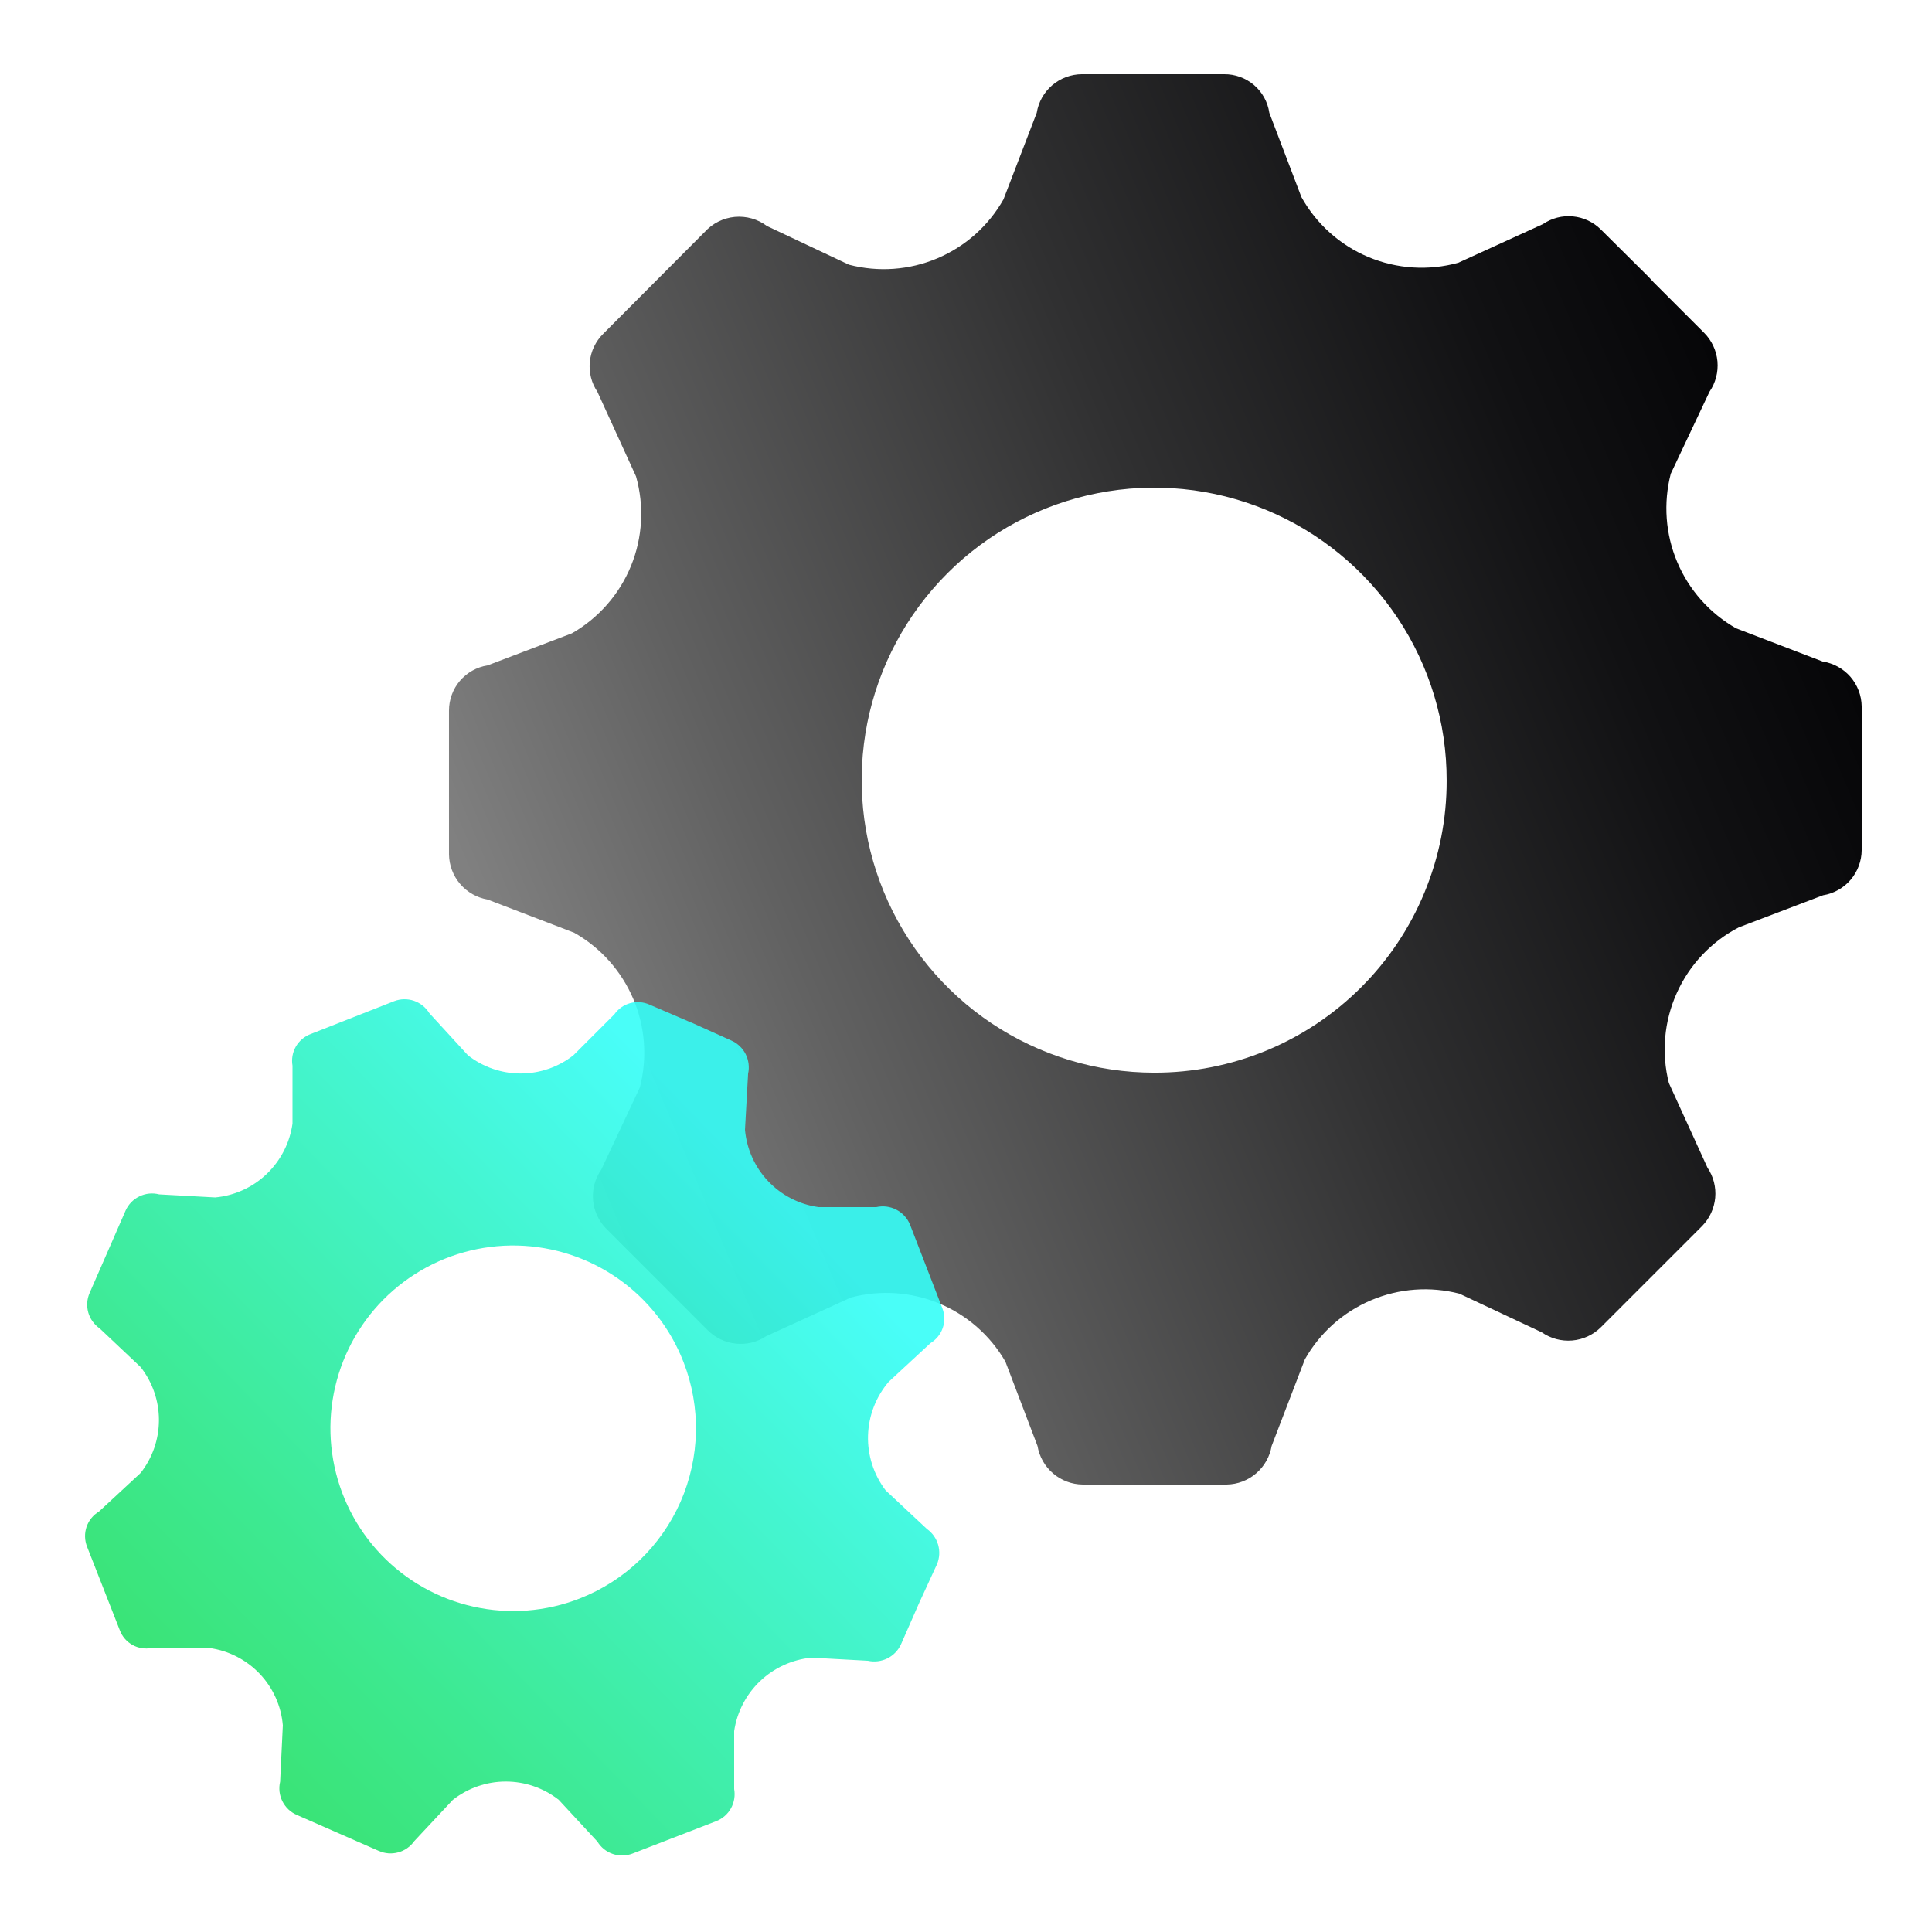
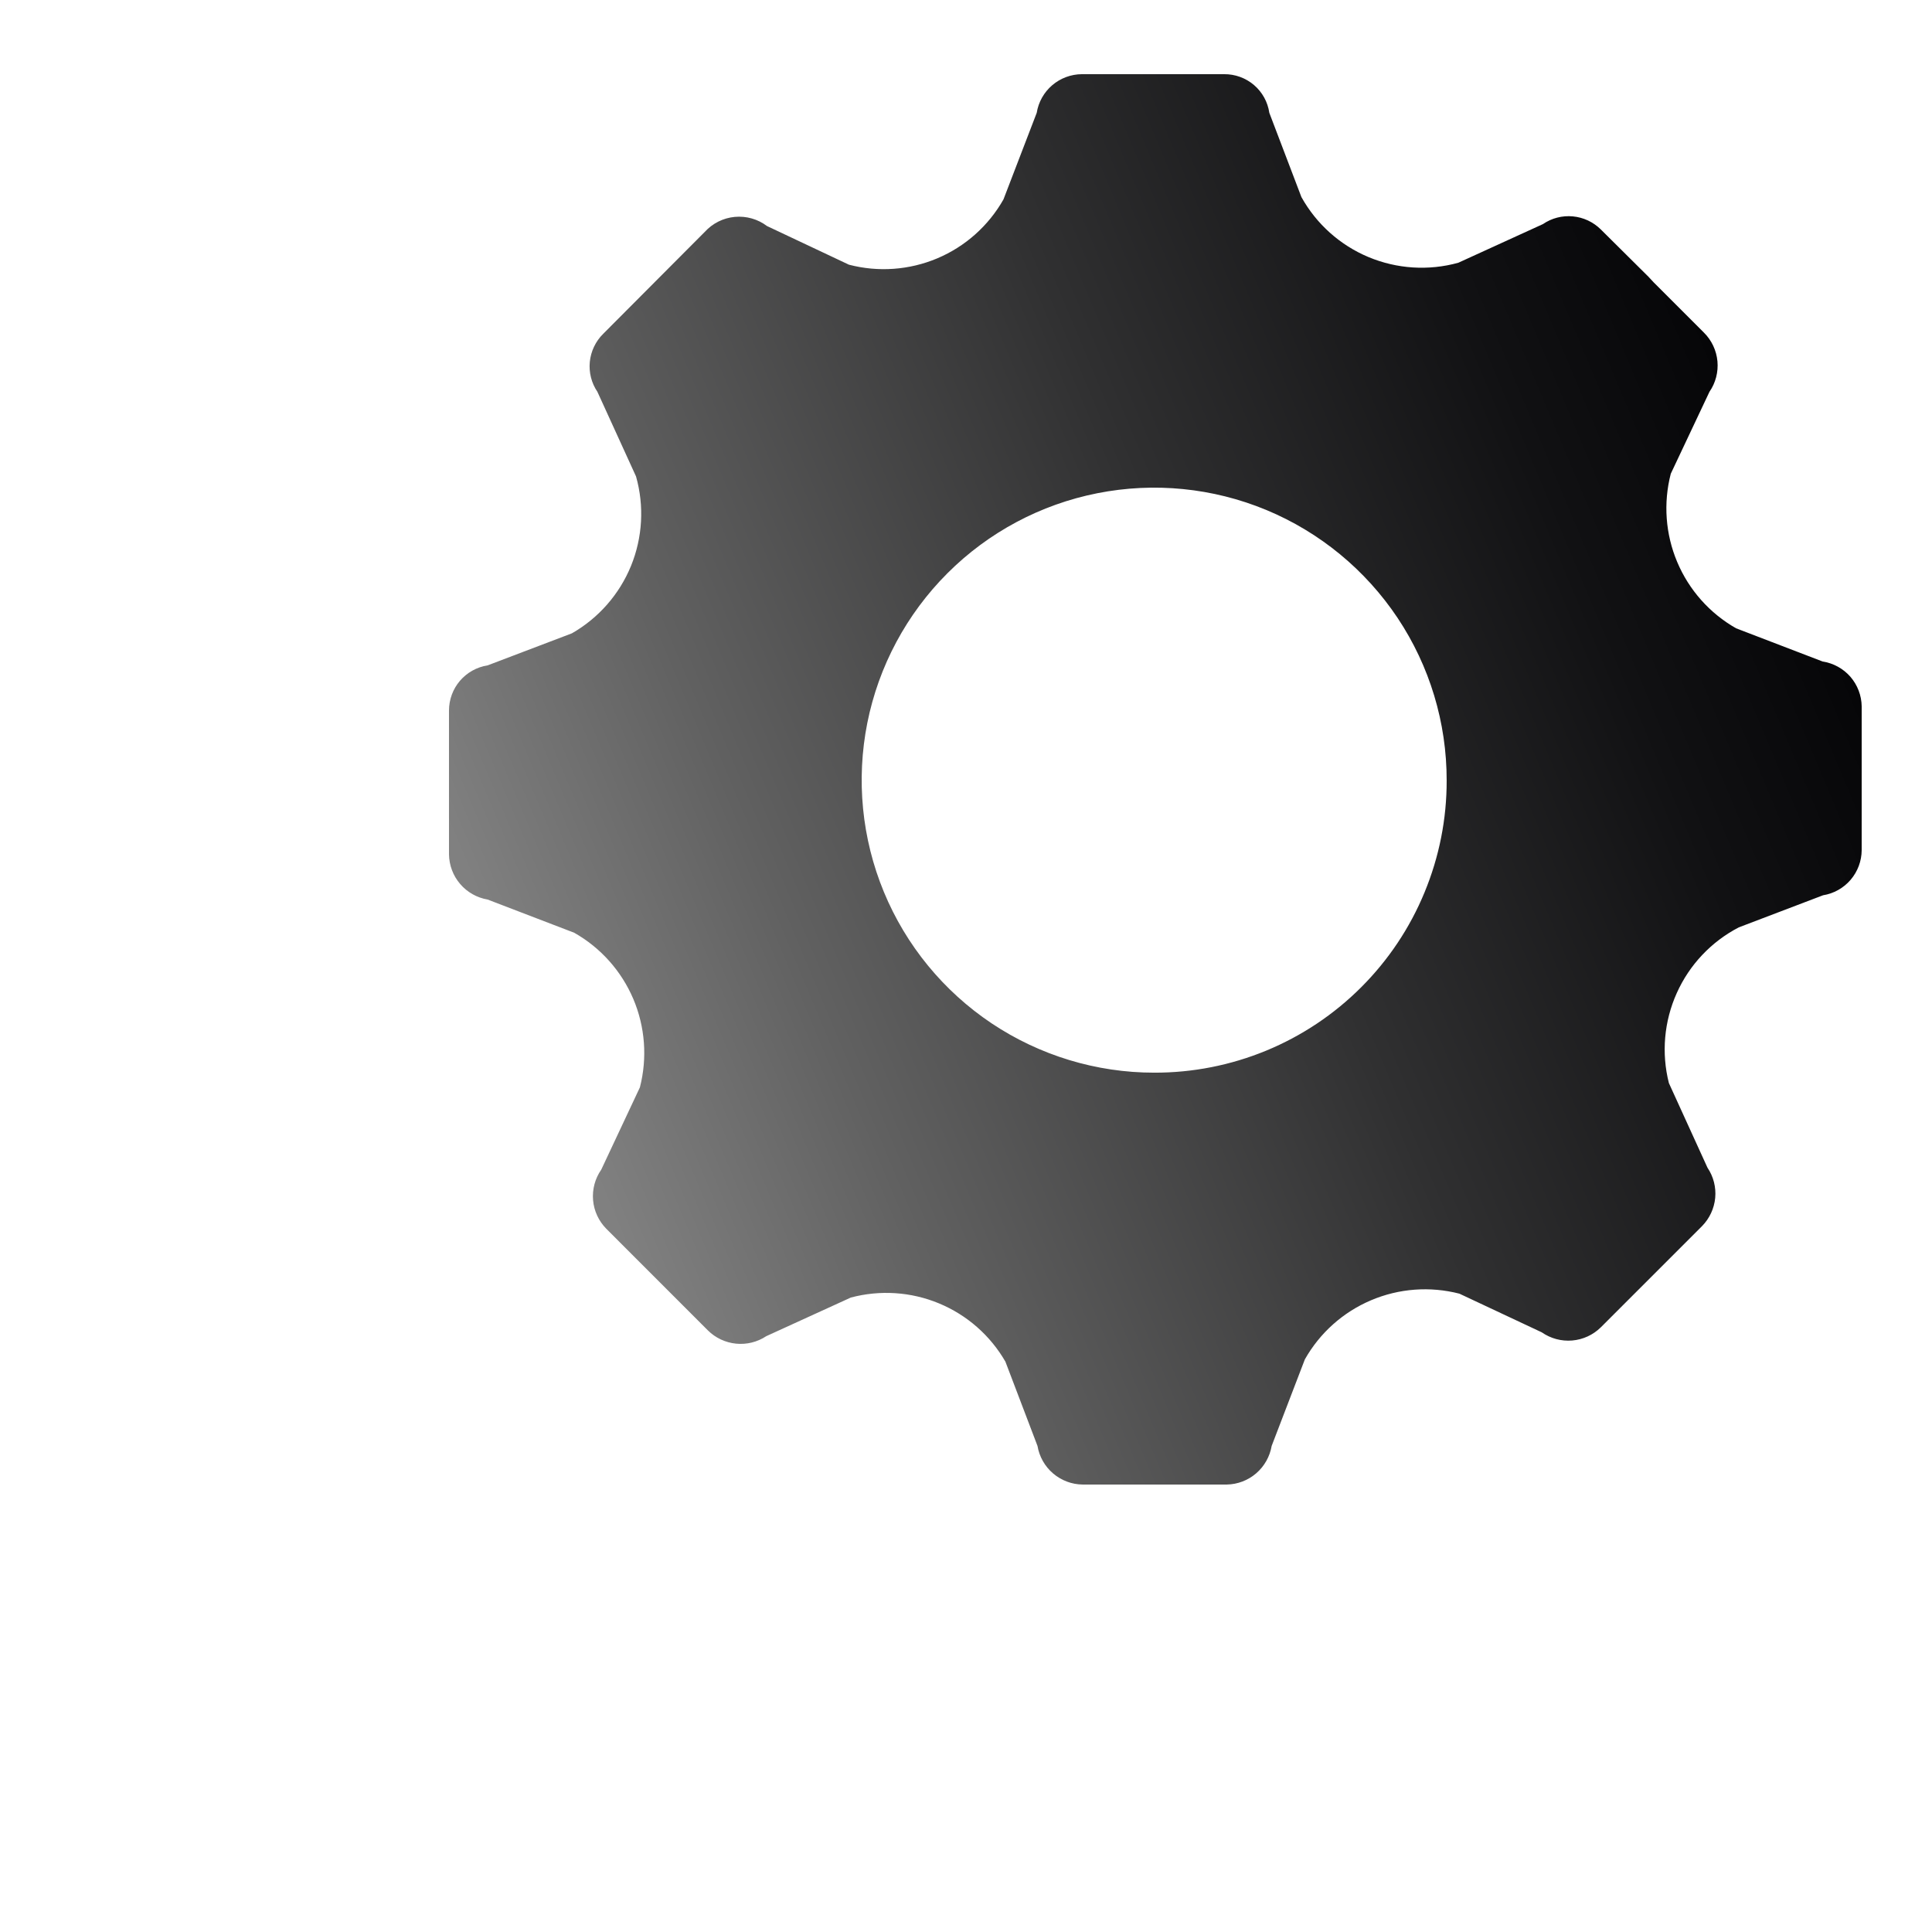
<svg xmlns="http://www.w3.org/2000/svg" width="38" height="38" viewBox="0 0 38 38" fill="none">
  <path d="M35.849 13.011L34.147 12.358C33.628 12.063 33.221 11.605 32.989 11.055C32.757 10.506 32.713 9.895 32.862 9.318L33.623 7.706C33.744 7.531 33.799 7.318 33.78 7.106C33.76 6.893 33.667 6.694 33.516 6.544L32.528 5.556L32.422 5.442L31.487 4.514C31.339 4.367 31.144 4.275 30.936 4.256C30.728 4.236 30.52 4.29 30.347 4.408L28.683 5.168C28.098 5.33 27.476 5.29 26.916 5.056C26.357 4.822 25.892 4.406 25.597 3.876L24.966 2.219C24.935 2.006 24.828 1.812 24.664 1.672C24.501 1.533 24.292 1.457 24.077 1.459H21.28C21.066 1.46 20.859 1.537 20.696 1.676C20.533 1.815 20.425 2.008 20.391 2.219L19.737 3.922C19.443 4.441 18.986 4.849 18.436 5.081C17.886 5.313 17.275 5.357 16.697 5.206L15.086 4.446C14.905 4.309 14.679 4.245 14.452 4.266C14.226 4.287 14.016 4.392 13.863 4.56L11.864 6.566C11.715 6.713 11.622 6.908 11.601 7.116C11.58 7.324 11.633 7.533 11.75 7.706L12.51 9.371C12.674 9.952 12.639 10.572 12.411 11.131C12.182 11.69 11.773 12.157 11.248 12.457L9.591 13.087C9.379 13.12 9.186 13.228 9.046 13.391C8.907 13.554 8.831 13.762 8.831 13.976V16.804C8.834 17.017 8.911 17.224 9.05 17.386C9.189 17.549 9.38 17.657 9.591 17.693L11.294 18.346C11.814 18.64 12.222 19.098 12.456 19.647C12.689 20.197 12.735 20.808 12.586 21.387L11.826 23.005C11.704 23.18 11.647 23.392 11.665 23.605C11.683 23.817 11.775 24.016 11.925 24.168L13.923 26.167C14.072 26.315 14.268 26.407 14.477 26.428C14.686 26.449 14.896 26.397 15.071 26.281L16.735 25.521C17.31 25.368 17.92 25.408 18.469 25.636C19.019 25.864 19.478 26.267 19.775 26.782L20.406 28.439C20.442 28.65 20.55 28.842 20.713 28.981C20.875 29.119 21.081 29.197 21.295 29.199H24.13C24.343 29.195 24.547 29.117 24.708 28.978C24.869 28.839 24.976 28.649 25.012 28.439L25.665 26.737C25.959 26.217 26.416 25.808 26.966 25.575C27.516 25.341 28.127 25.296 28.705 25.445L30.324 26.205C30.499 26.327 30.711 26.384 30.923 26.366C31.136 26.348 31.335 26.256 31.487 26.106L32.498 25.095L33.478 24.115C33.625 23.965 33.716 23.769 33.736 23.56C33.755 23.351 33.702 23.142 33.584 22.967L32.825 21.303C32.675 20.712 32.73 20.088 32.98 19.532C33.229 18.976 33.659 18.521 34.2 18.24L35.857 17.609C36.068 17.575 36.261 17.467 36.4 17.304C36.539 17.141 36.616 16.934 36.617 16.72V13.893C36.614 13.679 36.535 13.473 36.395 13.311C36.254 13.15 36.061 13.044 35.849 13.011ZM22.701 21.098C21.563 21.098 20.451 20.76 19.504 20.128C18.558 19.495 17.82 18.596 17.385 17.544C16.95 16.493 16.837 15.335 17.059 14.219C17.282 13.103 17.831 12.078 18.636 11.274C19.441 10.469 20.467 9.922 21.584 9.701C22.7 9.48 23.857 9.595 24.908 10.031C25.959 10.468 26.857 11.207 27.489 12.154C28.12 13.101 28.456 14.214 28.454 15.352C28.456 16.108 28.307 16.856 28.018 17.554C27.73 18.252 27.306 18.886 26.771 19.42C26.237 19.954 25.602 20.377 24.904 20.665C24.205 20.953 23.457 21.1 22.701 21.098Z" fill="url(#paint0_linear_446_7116)" />
-   <path d="M17.237 23.742H16.097C15.72 23.689 15.372 23.51 15.11 23.234C14.848 22.958 14.687 22.602 14.653 22.222L14.714 21.12C14.743 20.991 14.726 20.854 14.667 20.735C14.607 20.616 14.508 20.521 14.387 20.467L13.627 20.125L13.536 20.087L12.776 19.76C12.656 19.706 12.522 19.696 12.396 19.73C12.269 19.765 12.159 19.843 12.084 19.95L11.278 20.756C10.983 20.988 10.617 21.114 10.241 21.114C9.865 21.114 9.5 20.988 9.204 20.756L8.444 19.927C8.374 19.813 8.267 19.727 8.141 19.684C8.014 19.641 7.877 19.644 7.752 19.692L6.11 20.338C5.988 20.384 5.885 20.471 5.819 20.585C5.754 20.698 5.731 20.832 5.753 20.961V22.101C5.7 22.479 5.521 22.827 5.245 23.091C4.97 23.354 4.613 23.517 4.233 23.552L3.131 23.492C3.001 23.458 2.863 23.472 2.742 23.531C2.621 23.589 2.525 23.688 2.47 23.811L1.763 25.43C1.71 25.551 1.7 25.687 1.736 25.815C1.772 25.942 1.852 26.053 1.961 26.129L2.766 26.889C2.999 27.186 3.126 27.552 3.126 27.93C3.126 28.308 2.999 28.674 2.766 28.971L1.946 29.731C1.832 29.799 1.746 29.905 1.703 30.03C1.66 30.155 1.663 30.292 1.71 30.415L2.356 32.064C2.402 32.187 2.49 32.289 2.604 32.353C2.718 32.417 2.851 32.438 2.979 32.414H4.119C4.497 32.466 4.845 32.645 5.108 32.921C5.37 33.197 5.531 33.554 5.563 33.934L5.51 35.044C5.479 35.174 5.495 35.31 5.555 35.43C5.615 35.549 5.714 35.644 5.837 35.697L7.448 36.404C7.569 36.458 7.704 36.469 7.832 36.434C7.959 36.4 8.071 36.322 8.147 36.214L8.907 35.401C9.204 35.168 9.571 35.041 9.948 35.041C10.326 35.041 10.693 35.168 10.99 35.401L11.75 36.222C11.819 36.336 11.926 36.422 12.053 36.465C12.179 36.508 12.317 36.505 12.441 36.457L14.09 35.819C14.213 35.77 14.314 35.681 14.378 35.566C14.441 35.451 14.463 35.317 14.44 35.188V34.048C14.496 33.672 14.676 33.326 14.951 33.064C15.227 32.803 15.582 32.641 15.96 32.604L17.07 32.665C17.2 32.694 17.336 32.677 17.455 32.618C17.574 32.558 17.669 32.459 17.723 32.338L18.08 31.525L18.43 30.765C18.48 30.644 18.488 30.51 18.452 30.384C18.416 30.259 18.339 30.149 18.232 30.073L17.419 29.313C17.184 29.004 17.062 28.623 17.073 28.235C17.084 27.846 17.228 27.473 17.48 27.178L18.301 26.418C18.414 26.349 18.5 26.244 18.543 26.119C18.586 25.993 18.584 25.857 18.536 25.734L17.898 24.084C17.846 23.959 17.751 23.855 17.63 23.793C17.509 23.73 17.37 23.712 17.237 23.742ZM11.4 31.441C10.738 31.7 10.013 31.756 9.319 31.602C8.624 31.449 7.991 31.093 7.499 30.58C7.007 30.066 6.678 29.419 6.554 28.718C6.43 28.018 6.517 27.297 6.803 26.646C7.089 25.995 7.562 25.443 8.162 25.061C8.761 24.678 9.461 24.483 10.172 24.498C10.883 24.514 11.573 24.74 12.156 25.148C12.738 25.555 13.187 26.127 13.444 26.79C13.79 27.678 13.768 28.666 13.385 29.539C13.001 30.411 12.288 31.095 11.4 31.441Z" fill="url(#paint1_linear_446_7116)" fill-opacity="0.9" />
  <defs>
    <linearGradient id="paint0_linear_446_7116" x1="10.313" y1="20.543" x2="35.089" y2="10.154" gradientUnits="userSpaceOnUse">
      <stop offset="0.01" stop-color="#808080" />
      <stop offset="0.21" stop-color="#616161" />
      <stop offset="0.57" stop-color="#303031" />
      <stop offset="0.85" stop-color="#111113" />
      <stop offset="1" stop-color="#060608" />
    </linearGradient>
    <linearGradient id="paint1_linear_446_7116" x1="4.065" y1="33.933" x2="16.141" y2="22.258" gradientUnits="userSpaceOnUse">
      <stop offset="0.01" stop-color="#25E169" />
      <stop offset="0.21" stop-color="#28E785" />
      <stop offset="0.66" stop-color="#30F5CD" />
      <stop offset="0.91" stop-color="#35FEF8" />
    </linearGradient>
  </defs>
</svg>